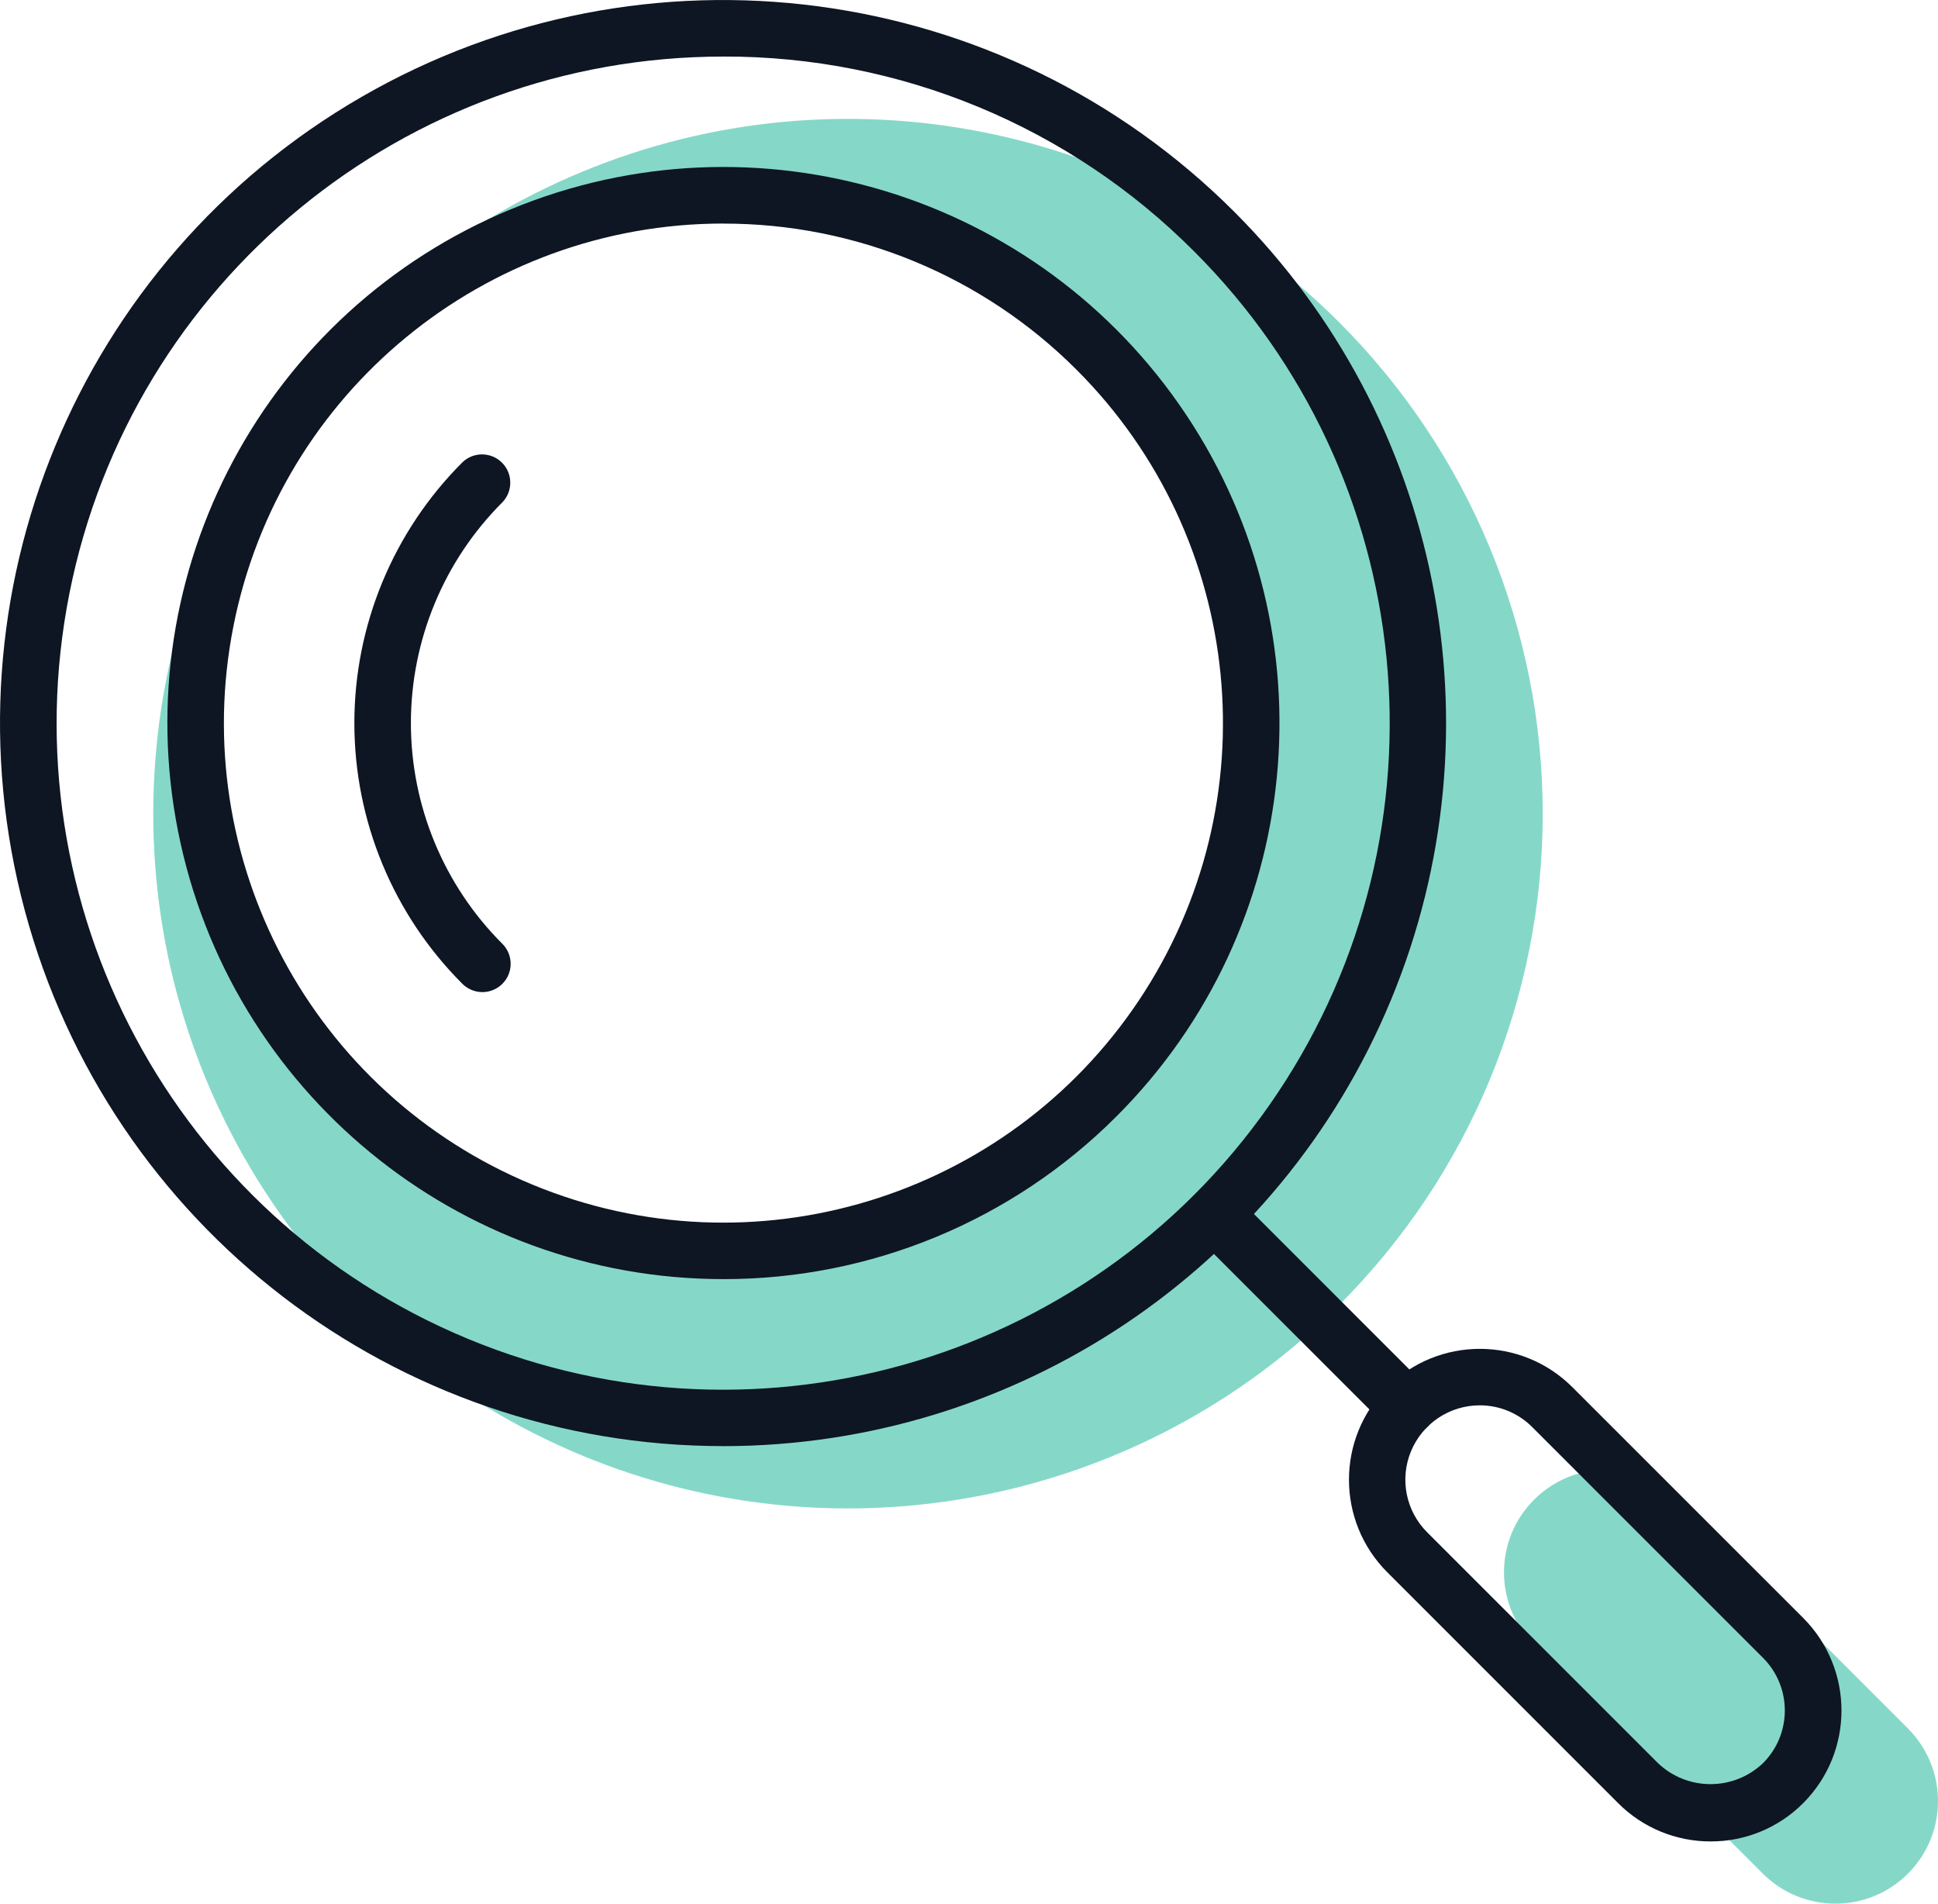
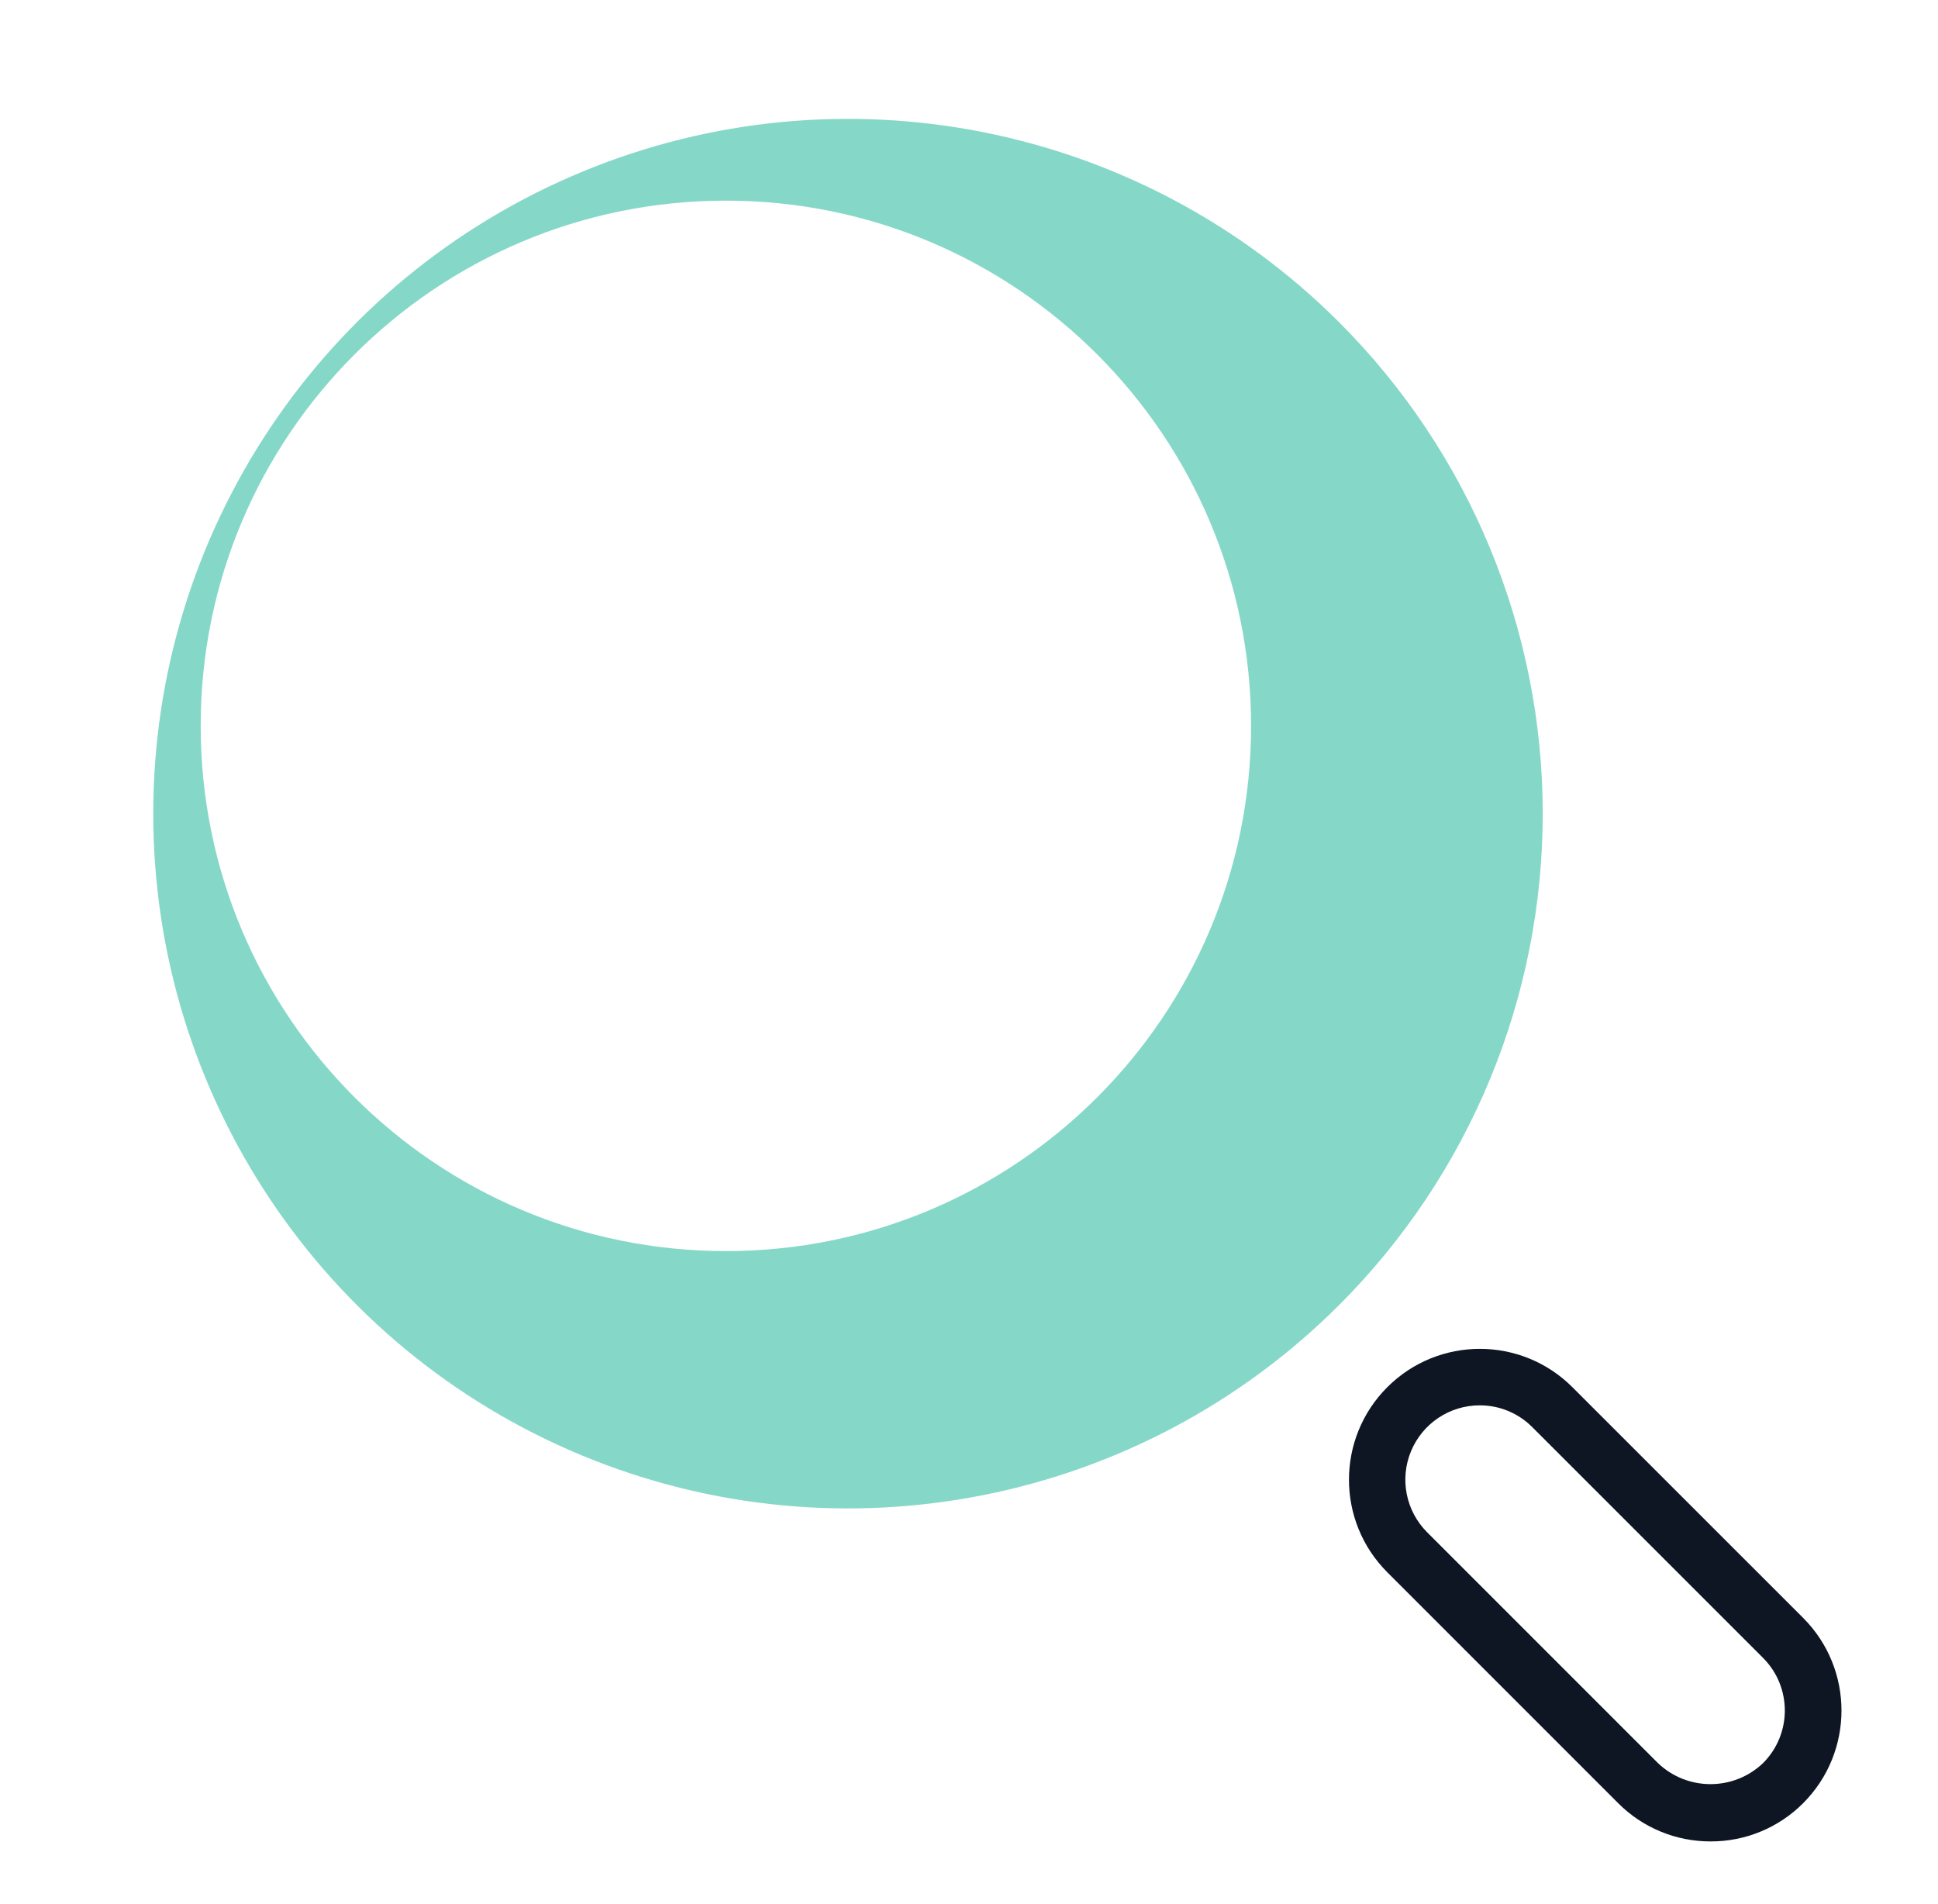
<svg xmlns="http://www.w3.org/2000/svg" height="67.335" overflow="visible" viewBox="0 0 68.554 67.335" width="68.554">
  <g>
    <defs>
      <path id="path-1705397136177462" d="M41.952,7.199c-7.028,-7.028 -17.599,-9.131 -26.782,-5.327c-9.183,3.804 -15.171,12.765 -15.171,22.704c0,9.94 5.988,18.901 15.171,22.704c9.183,3.804 19.753,1.701 26.782,-5.327c4.609,-4.609 7.198,-10.859 7.198,-17.377c0,-6.518 -2.589,-12.768 -7.198,-17.377zM20.252,40.049c-10.26,-0.002 -18.576,-8.32 -18.575,-18.58c0.001,-10.26 8.319,-18.577 18.579,-18.576c10.26,0.001 18.577,8.318 18.577,18.578c0,10.26 -8.318,18.578 -18.578,18.578z" vector-effect="non-scaling-stroke" />
    </defs>
    <path style="stroke-width: 0; stroke-linecap: butt; stroke-linejoin: miter; fill: rgb(133, 216, 200);" d="M41.952,7.199c-7.028,-7.028 -17.599,-9.131 -26.782,-5.327c-9.183,3.804 -15.171,12.765 -15.171,22.704c0,9.94 5.988,18.901 15.171,22.704c9.183,3.804 19.753,1.701 26.782,-5.327c4.609,-4.609 7.198,-10.859 7.198,-17.377c0,-6.518 -2.589,-12.768 -7.198,-17.377zM20.252,40.049c-10.26,-0.002 -18.576,-8.32 -18.575,-18.58c0.001,-10.26 8.319,-18.577 18.579,-18.576c10.26,0.001 18.577,8.318 18.577,18.578c0,10.26 -8.318,18.578 -18.578,18.578z" transform="translate(5.422, 4.204) rotate(0)" vector-effect="non-scaling-stroke" />
  </g>
  <g>
    <defs>
      <path id="path-1705397136177460" d="M84.981 78.632 C84.981 78.632 76.817 70.468 76.817 70.468 C75.389 69.117 73.145 69.148 71.755 70.538 C70.365 71.928 70.333 74.171 71.683 75.6 C71.683 75.6 79.847 83.764 79.847 83.764 C81.265 85.181 83.563 85.181 84.981 83.764 C84.981 83.764 84.981 83.764 84.981 83.764 C86.398 82.347 86.398 80.049 84.981 78.632 Z" vector-effect="non-scaling-stroke" />
    </defs>
-     <path style="stroke-width: 0; stroke-linecap: butt; stroke-linejoin: miter; fill: rgb(133, 216, 200);" d="M67.492 61.141 C67.492 61.141 59.328 52.977 59.328 52.977 C57.9 51.626 55.656 51.657 54.266 53.046 C52.875 54.436 52.844 56.68 54.194 58.109 C54.194 58.109 62.358 66.273 62.358 66.273 C63.776 67.689 66.074 67.689 67.492 66.273 C67.492 66.273 67.492 66.273 67.492 66.273 C68.908 64.855 68.908 62.558 67.492 61.141 Z" vector-effect="non-scaling-stroke" />
  </g>
  <g>
    <defs>
      <path id="path-1705397136176458" d="M25.578,51.151c-11.575,0 -21.708,-7.774 -24.704,-18.955c-2.996,-11.181 1.891,-22.98 11.916,-28.768c10.025,-5.788 22.687,-4.121 30.872,4.065v0c7.314,7.314 9.502,18.314 5.544,27.871c-3.958,9.557 -13.284,15.788 -23.628,15.788zM25.578,2.001c-11.248,0.002 -20.929,7.95 -23.121,18.982c-2.192,11.033 3.715,22.077 14.108,26.379c10.393,4.302 22.378,0.663 28.624,-8.692c6.247,-9.354 5.015,-21.819 -2.941,-29.77v0c-4.412,-4.434 -10.415,-6.919 -16.67,-6.9z" vector-effect="non-scaling-stroke" />
    </defs>
-     <path style="stroke-width: 0; stroke-linecap: butt; stroke-linejoin: miter; fill: rgb(14, 21, 35);" d="M25.578,51.151c-11.575,0 -21.708,-7.774 -24.704,-18.955c-2.996,-11.181 1.891,-22.98 11.916,-28.768c10.025,-5.788 22.687,-4.121 30.872,4.065v0c7.314,7.314 9.502,18.314 5.544,27.871c-3.958,9.557 -13.284,15.788 -23.628,15.788zM25.578,2.001c-11.248,0.002 -20.929,7.95 -23.121,18.982c-2.192,11.033 3.715,22.077 14.108,26.379c10.393,4.302 22.378,0.663 28.624,-8.692c6.247,-9.354 5.015,-21.819 -2.941,-29.77v0c-4.412,-4.434 -10.415,-6.919 -16.67,-6.9z" transform="translate(0, 0) rotate(0)" vector-effect="non-scaling-stroke" />
  </g>
  <g>
    <defs>
      <path id="path-1705397136176456" d="M19.658,39.338c-9.383,-0.006 -17.455,-6.639 -19.28,-15.842c-1.825,-9.204 3.105,-18.415 11.776,-22.001c8.671,-3.586 18.667,-0.548 23.876,7.256c5.209,7.804 4.18,18.201 -2.458,24.833c-3.688,3.692 -8.695,5.763 -13.913,5.754zM19.658,2.001c-8.429,0.006 -15.68,5.965 -17.319,14.233c-1.639,8.268 2.79,16.543 10.58,19.764c7.789,3.221 16.769,0.491 21.449,-6.52c4.679,-7.011 3.754,-16.351 -2.209,-22.308c-3.314,-3.316 -7.813,-5.176 -12.501,-5.167z" vector-effect="non-scaling-stroke" />
    </defs>
-     <path style="stroke-width: 0; stroke-linecap: butt; stroke-linejoin: miter; fill: rgb(14, 21, 35);" d="M19.658,39.338c-9.383,-0.006 -17.455,-6.639 -19.28,-15.842c-1.825,-9.204 3.105,-18.415 11.776,-22.001c8.671,-3.586 18.667,-0.548 23.876,7.256c5.209,7.804 4.18,18.201 -2.458,24.833c-3.688,3.692 -8.695,5.763 -13.913,5.754zM19.658,2.001c-8.429,0.006 -15.68,5.965 -17.319,14.233c-1.639,8.268 2.79,16.543 10.58,19.764c7.789,3.221 16.769,0.491 21.449,-6.52c4.679,-7.011 3.754,-16.351 -2.209,-22.308c-3.314,-3.316 -7.813,-5.176 -12.501,-5.167z" transform="translate(5.92, 5.906) rotate(0)" vector-effect="non-scaling-stroke" />
  </g>
  <g>
    <defs>
      <path id="path-1705397136176454" d="M34.552 52.583 C34.287 52.583 34.032 52.478 33.845 52.29 C31.398 49.844 30.024 46.527 30.024 43.067 C30.024 39.608 31.398 36.291 33.845 33.845 C34.237 33.466 34.861 33.471 35.247 33.857 C35.633 34.243 35.638 34.867 35.259 35.259 C33.188 37.33 32.024 40.138 32.024 43.067 C32.024 45.996 33.188 48.804 35.259 50.875 C35.546 51.161 35.632 51.591 35.477 51.965 C35.322 52.34 34.957 52.583 34.552 52.583 Z" vector-effect="non-scaling-stroke" />
    </defs>
-     <path style="stroke-width: 0; stroke-linecap: butt; stroke-linejoin: miter; fill: rgb(14, 21, 35);" d="M17.063 35.092 C16.798 35.092 16.543 34.986 16.356 34.799 C13.909 32.353 12.535 29.035 12.535 25.576 C12.535 22.117 13.909 18.799 16.356 16.354 C16.748 15.975 17.372 15.98 17.758 16.366 C18.143 16.752 18.149 17.375 17.77 17.768 C15.698 19.838 14.535 22.647 14.535 25.576 C14.535 28.504 15.698 31.313 17.77 33.384 C18.056 33.669 18.142 34.1 17.988 34.474 C17.833 34.848 17.468 35.092 17.063 35.092 Z" vector-effect="non-scaling-stroke" />
  </g>
  <g>
    <defs>
      <path id="path-1705397136175452" d="M67.265 68.265 C67 68.265 66.745 68.16 66.558 67.972 C66.558 67.972 59.737 61.151 59.737 61.151 C59.358 60.759 59.363 60.135 59.749 59.749 C60.135 59.363 60.759 59.358 61.151 59.737 C61.151 59.737 67.972 66.558 67.972 66.558 C68.258 66.844 68.343 67.274 68.189 67.648 C68.034 68.021 67.669 68.265 67.265 68.265 Z" vector-effect="non-scaling-stroke" />
    </defs>
-     <path style="stroke-width: 0; stroke-linecap: butt; stroke-linejoin: miter; fill: rgb(14, 21, 35);" d="M49.776 50.774 C49.511 50.774 49.256 50.668 49.069 50.481 C49.069 50.481 42.248 43.66 42.248 43.66 C41.869 43.267 41.874 42.644 42.26 42.258 C42.646 41.872 43.269 41.867 43.662 42.246 C43.662 42.246 50.483 49.067 50.483 49.067 C50.769 49.353 50.854 49.783 50.7 50.156 C50.545 50.53 50.18 50.774 49.776 50.774 Z" vector-effect="non-scaling-stroke" />
  </g>
  <g>
    <defs>
      <path id="path-1705397136175450" d="M12.793,17.423c-1.228,0.003 -2.407,-0.485 -3.273,-1.355l-8.164,-8.165c-1.808,-1.808 -1.808,-4.739 0,-6.547c1.808,-1.808 4.739,-1.808 6.547,0l8.165,8.163c1.805,1.81 1.805,4.739 0,6.549v0c-0.867,0.871 -2.046,1.359 -3.275,1.355zM4.624,1.998c-1.064,0 -2.023,0.641 -2.43,1.624c-0.407,0.983 -0.182,2.114 0.571,2.866l8.164,8.164c1.041,0.993 2.678,0.993 3.719,0c1.026,-1.028 1.026,-2.692 0,-3.72l-8.164,-8.163c-0.492,-0.495 -1.162,-0.773 -1.86,-0.771zM15.355,15.36z" vector-effect="non-scaling-stroke" />
    </defs>
    <path style="stroke-width: 0; stroke-linecap: butt; stroke-linejoin: miter; fill: rgb(14, 21, 35);" d="M12.793,17.423c-1.228,0.003 -2.407,-0.485 -3.273,-1.355l-8.164,-8.165c-1.808,-1.808 -1.808,-4.739 0,-6.547c1.808,-1.808 4.739,-1.808 6.547,0l8.165,8.163c1.805,1.81 1.805,4.739 0,6.549v0c-0.867,0.871 -2.046,1.359 -3.275,1.355zM4.624,1.998c-1.064,0 -2.023,0.641 -2.43,1.624c-0.407,0.983 -0.182,2.114 0.571,2.866l8.164,8.164c1.041,0.993 2.678,0.993 3.719,0c1.026,-1.028 1.026,-2.692 0,-3.72l-8.164,-8.163c-0.492,-0.495 -1.162,-0.773 -1.86,-0.771zM15.355,15.36z" transform="translate(47.718, 47.711) rotate(0)" vector-effect="non-scaling-stroke" />
  </g>
</svg>